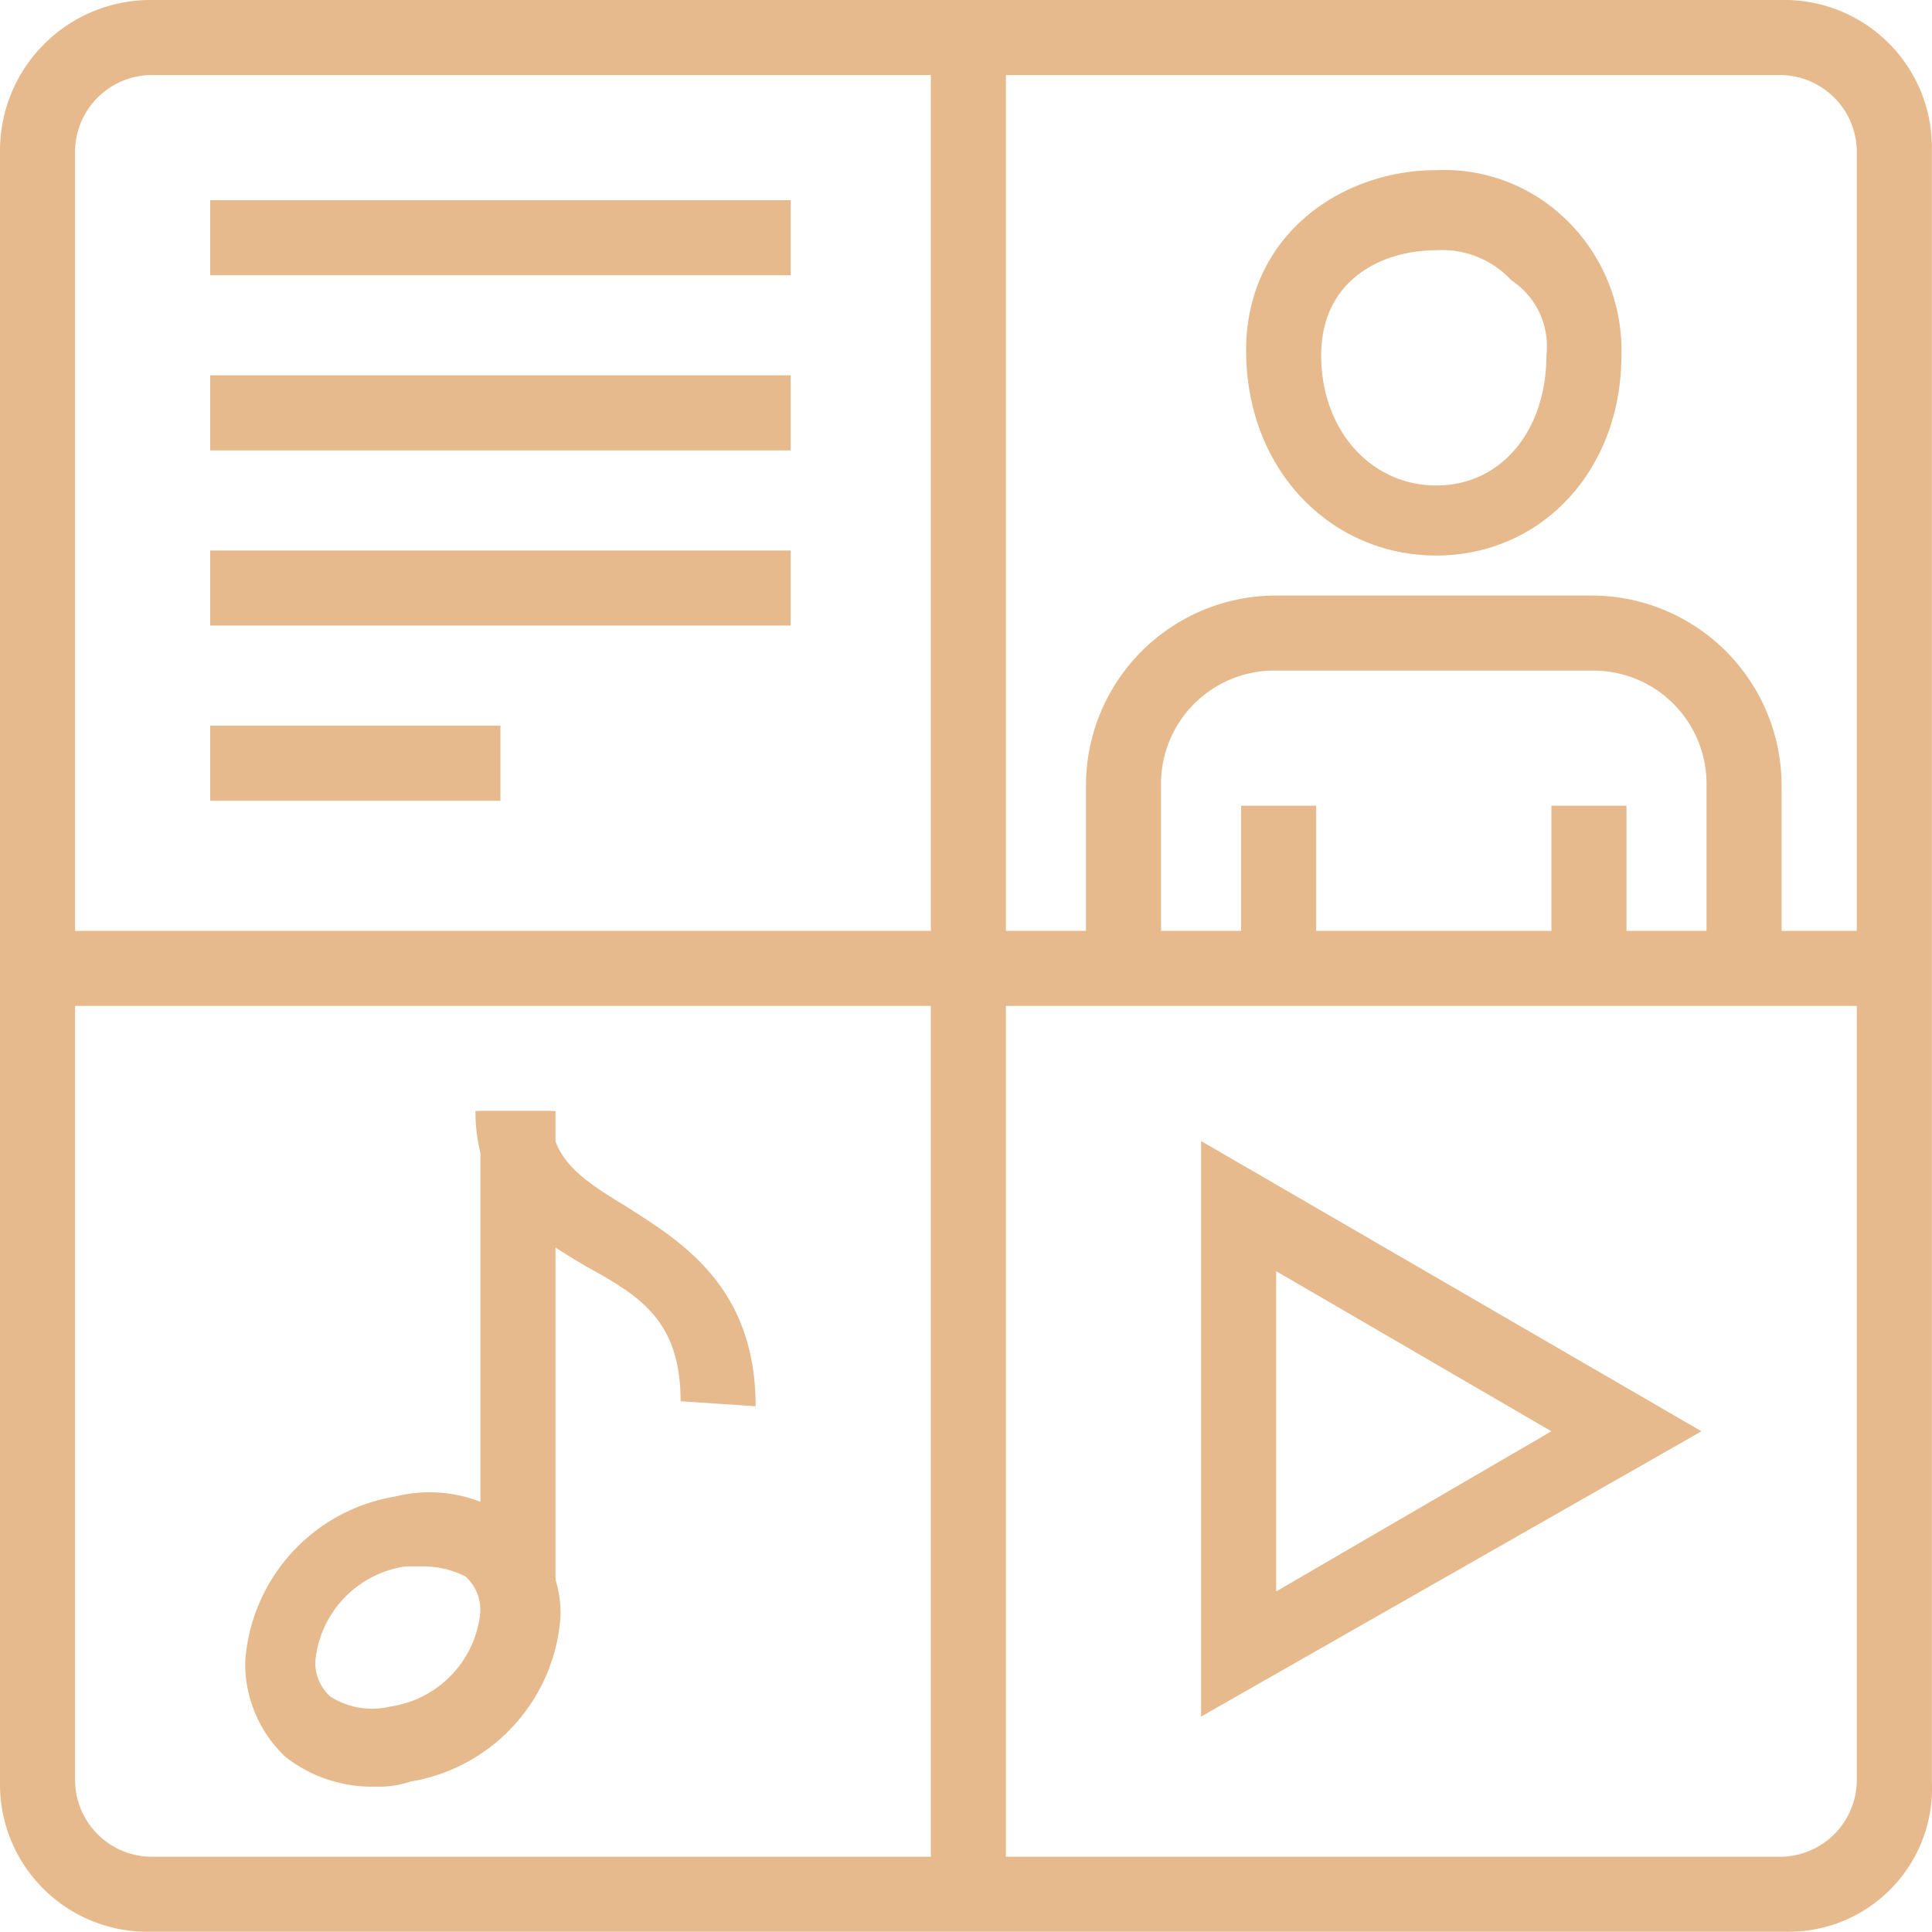
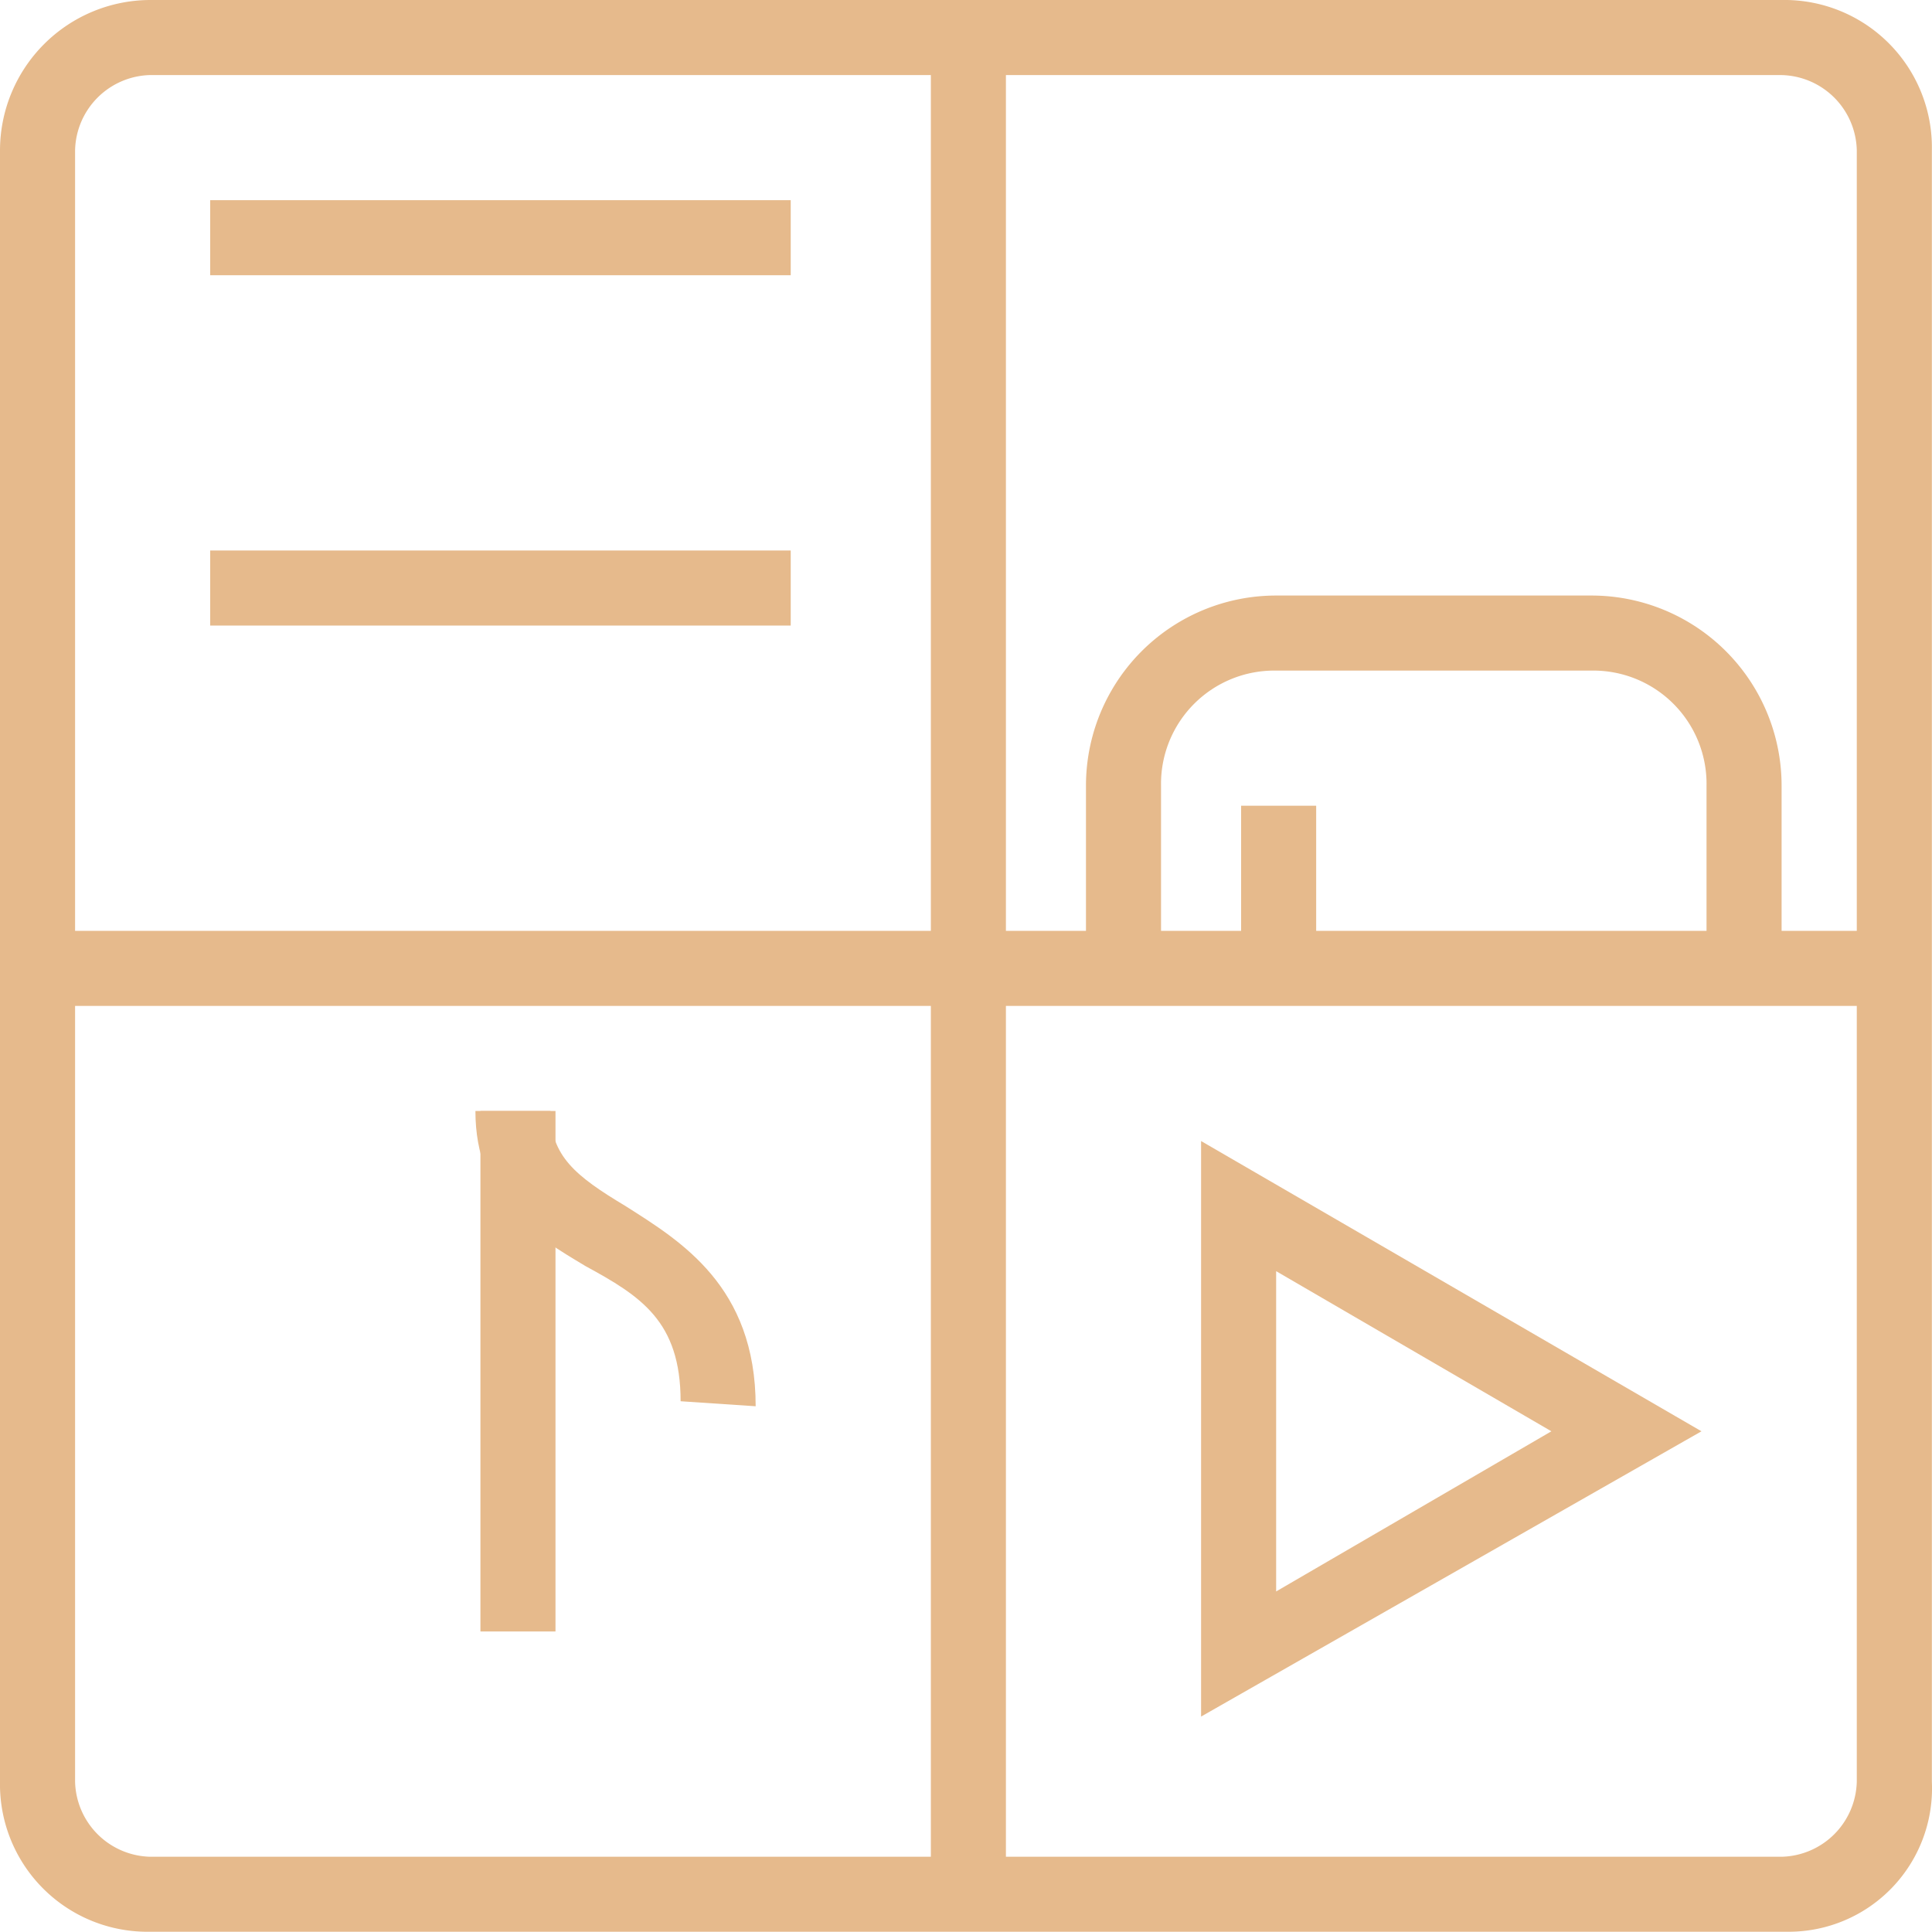
<svg xmlns="http://www.w3.org/2000/svg" id="Group_847" data-name="Group 847" width="72.587" height="72.577" viewBox="0 0 72.587 72.577">
  <g id="Group_818" data-name="Group 818" transform="translate(9.213 56.075)">
    <g id="Group_817" data-name="Group 817">
-       <path id="Path_1648" data-name="Path 1648" d="M48.889,40.873A5.25,5.25,0,0,1,45.5,39.745,4.814,4.814,0,0,1,44,36.172a6.756,6.756,0,0,1,5.641-6.2h0a5.3,5.3,0,0,1,4.513.94,4.367,4.367,0,0,1,1.692,3.572,6.756,6.756,0,0,1-5.641,6.2A3.671,3.671,0,0,1,48.889,40.873Zm1.88-8.273h-.752a3.974,3.974,0,0,0-3.384,3.572,1.707,1.707,0,0,0,.564,1.316,2.915,2.915,0,0,0,2.256.376,3.974,3.974,0,0,0,3.384-3.572,1.707,1.707,0,0,0-.564-1.316A3.542,3.542,0,0,0,50.769,32.6Z" transform="translate(-44 -29.823)" fill="#e6ba8c" />
-     </g>
+       </g>
  </g>
  <g id="Group_820" data-name="Group 820" transform="translate(18.05 41.741)">
    <g id="Group_819" data-name="Group 819">
      <rect id="Rectangle_132" data-name="Rectangle 132" width="2.82" height="19.555" fill="#e6ba8c" />
    </g>
  </g>
  <g id="Group_822" data-name="Group 822" transform="translate(17.862 41.741)">
    <g id="Group_821" data-name="Group 821">
      <path id="Path_1649" data-name="Path 1649" d="M56.309,33.105c0-3.008-1.5-3.949-3.572-5.077C50.856,26.9,48.6,25.584,48.6,22.2h2.82c0,1.692.94,2.444,2.82,3.572,2.068,1.316,4.889,3.008,4.889,7.521Z" transform="translate(-48.6 -22.2)" fill="#e6ba8c" />
    </g>
  </g>
  <g id="Group_824" data-name="Group 824">
    <g id="Group_823" data-name="Group 823">
      <path id="Path_1650" data-name="Path 1650" d="M106.225,72.577H44.741A5.54,5.54,0,0,1,39.1,66.937V5.641A5.657,5.657,0,0,1,44.741,0h61.3a5.54,5.54,0,0,1,5.641,5.641v61.3A5.387,5.387,0,0,1,106.225,72.577ZM44.741,2.82a2.892,2.892,0,0,0-2.82,2.82v61.3a2.892,2.892,0,0,0,2.82,2.82h61.3a2.892,2.892,0,0,0,2.82-2.82V5.641a2.892,2.892,0,0,0-2.82-2.82Z" transform="translate(-39.1)" fill="#e6ba8c" />
    </g>
  </g>
  <g id="Group_826" data-name="Group 826" transform="translate(45.126 42.87)">
    <g id="Group_825" data-name="Group 825">
      <path id="Path_1651" data-name="Path 1651" d="M63.1,44.423V22.8L81.9,33.705Zm2.82-16.734V39.722l10.341-6.017Z" transform="translate(-63.1 -22.8)" fill="#e6ba8c" />
    </g>
  </g>
  <g id="Group_828" data-name="Group 828" transform="translate(34.973 1.504)">
    <g id="Group_827" data-name="Group 827">
      <rect id="Rectangle_133" data-name="Rectangle 133" width="2.82" height="69.757" fill="#e6ba8c" />
    </g>
  </g>
  <g id="Group_830" data-name="Group 830" transform="translate(1.504 34.973)">
    <g id="Group_829" data-name="Group 829">
      <rect id="Rectangle_134" data-name="Rectangle 134" width="69.757" height="2.82" fill="#e6ba8c" />
    </g>
  </g>
  <g id="Group_832" data-name="Group 832" transform="translate(7.897 7.521)">
    <g id="Group_831" data-name="Group 831">
      <rect id="Rectangle_135" data-name="Rectangle 135" width="21.811" height="2.82" fill="#e6ba8c" />
    </g>
  </g>
  <g id="Group_834" data-name="Group 834" transform="translate(7.897 14.102)">
    <g id="Group_833" data-name="Group 833">
-       <rect id="Rectangle_136" data-name="Rectangle 136" width="21.811" height="2.82" fill="#e6ba8c" />
-     </g>
+       </g>
  </g>
  <g id="Group_836" data-name="Group 836" transform="translate(7.897 20.683)">
    <g id="Group_835" data-name="Group 835">
      <rect id="Rectangle_137" data-name="Rectangle 137" width="21.811" height="2.82" fill="#e6ba8c" />
    </g>
  </g>
  <g id="Group_838" data-name="Group 838" transform="translate(7.897 27.264)">
    <g id="Group_837" data-name="Group 837">
-       <rect id="Rectangle_138" data-name="Rectangle 138" width="10.905" height="2.82" fill="#e6ba8c" />
-     </g>
+       </g>
  </g>
  <g id="Group_840" data-name="Group 840" transform="translate(46.818 6.393)">
    <g id="Group_839" data-name="Group 839">
-       <path id="Path_1652" data-name="Path 1652" d="M71.145,17.878c-3.949,0-7.145-3.2-7.145-7.709C64,5.844,67.572,3.4,71.145,3.4a6.554,6.554,0,0,1,4.7,1.692A6.828,6.828,0,0,1,78.1,10.357C78.1,14.681,75.093,17.878,71.145,17.878Zm0-11.469c-2.068,0-4.325,1.128-4.325,3.949s1.88,4.889,4.325,4.889,4.137-2.068,4.137-4.889a2.968,2.968,0,0,0-1.316-2.82A3.547,3.547,0,0,0,71.145,6.408Z" transform="translate(-64 -3.4)" fill="#e6ba8c" />
-     </g>
+       </g>
  </g>
  <g id="Group_842" data-name="Group 842" transform="translate(40.801 22.375)">
    <g id="Group_841" data-name="Group 841">
      <path id="Path_1653" data-name="Path 1653" d="M86.935,25.814h-2.82V19.045A4.255,4.255,0,0,0,79.79,14.72H67.945a4.255,4.255,0,0,0-4.325,4.325v6.769H60.8V19.045A7.142,7.142,0,0,1,67.945,11.9H79.79a7.142,7.142,0,0,1,7.145,7.145Z" transform="translate(-60.8 -11.9)" fill="#e6ba8c" />
    </g>
  </g>
  <g id="Group_844" data-name="Group 844" transform="translate(46.63 30.272)">
    <g id="Group_843" data-name="Group 843">
      <rect id="Rectangle_139" data-name="Rectangle 139" width="2.82" height="6.017" fill="#e6ba8c" />
    </g>
  </g>
  <g id="Group_846" data-name="Group 846" transform="translate(58.288 30.272)">
    <g id="Group_845" data-name="Group 845">
-       <rect id="Rectangle_140" data-name="Rectangle 140" width="2.82" height="6.017" fill="#e6ba8c" />
-     </g>
+       </g>
  </g>
</svg>